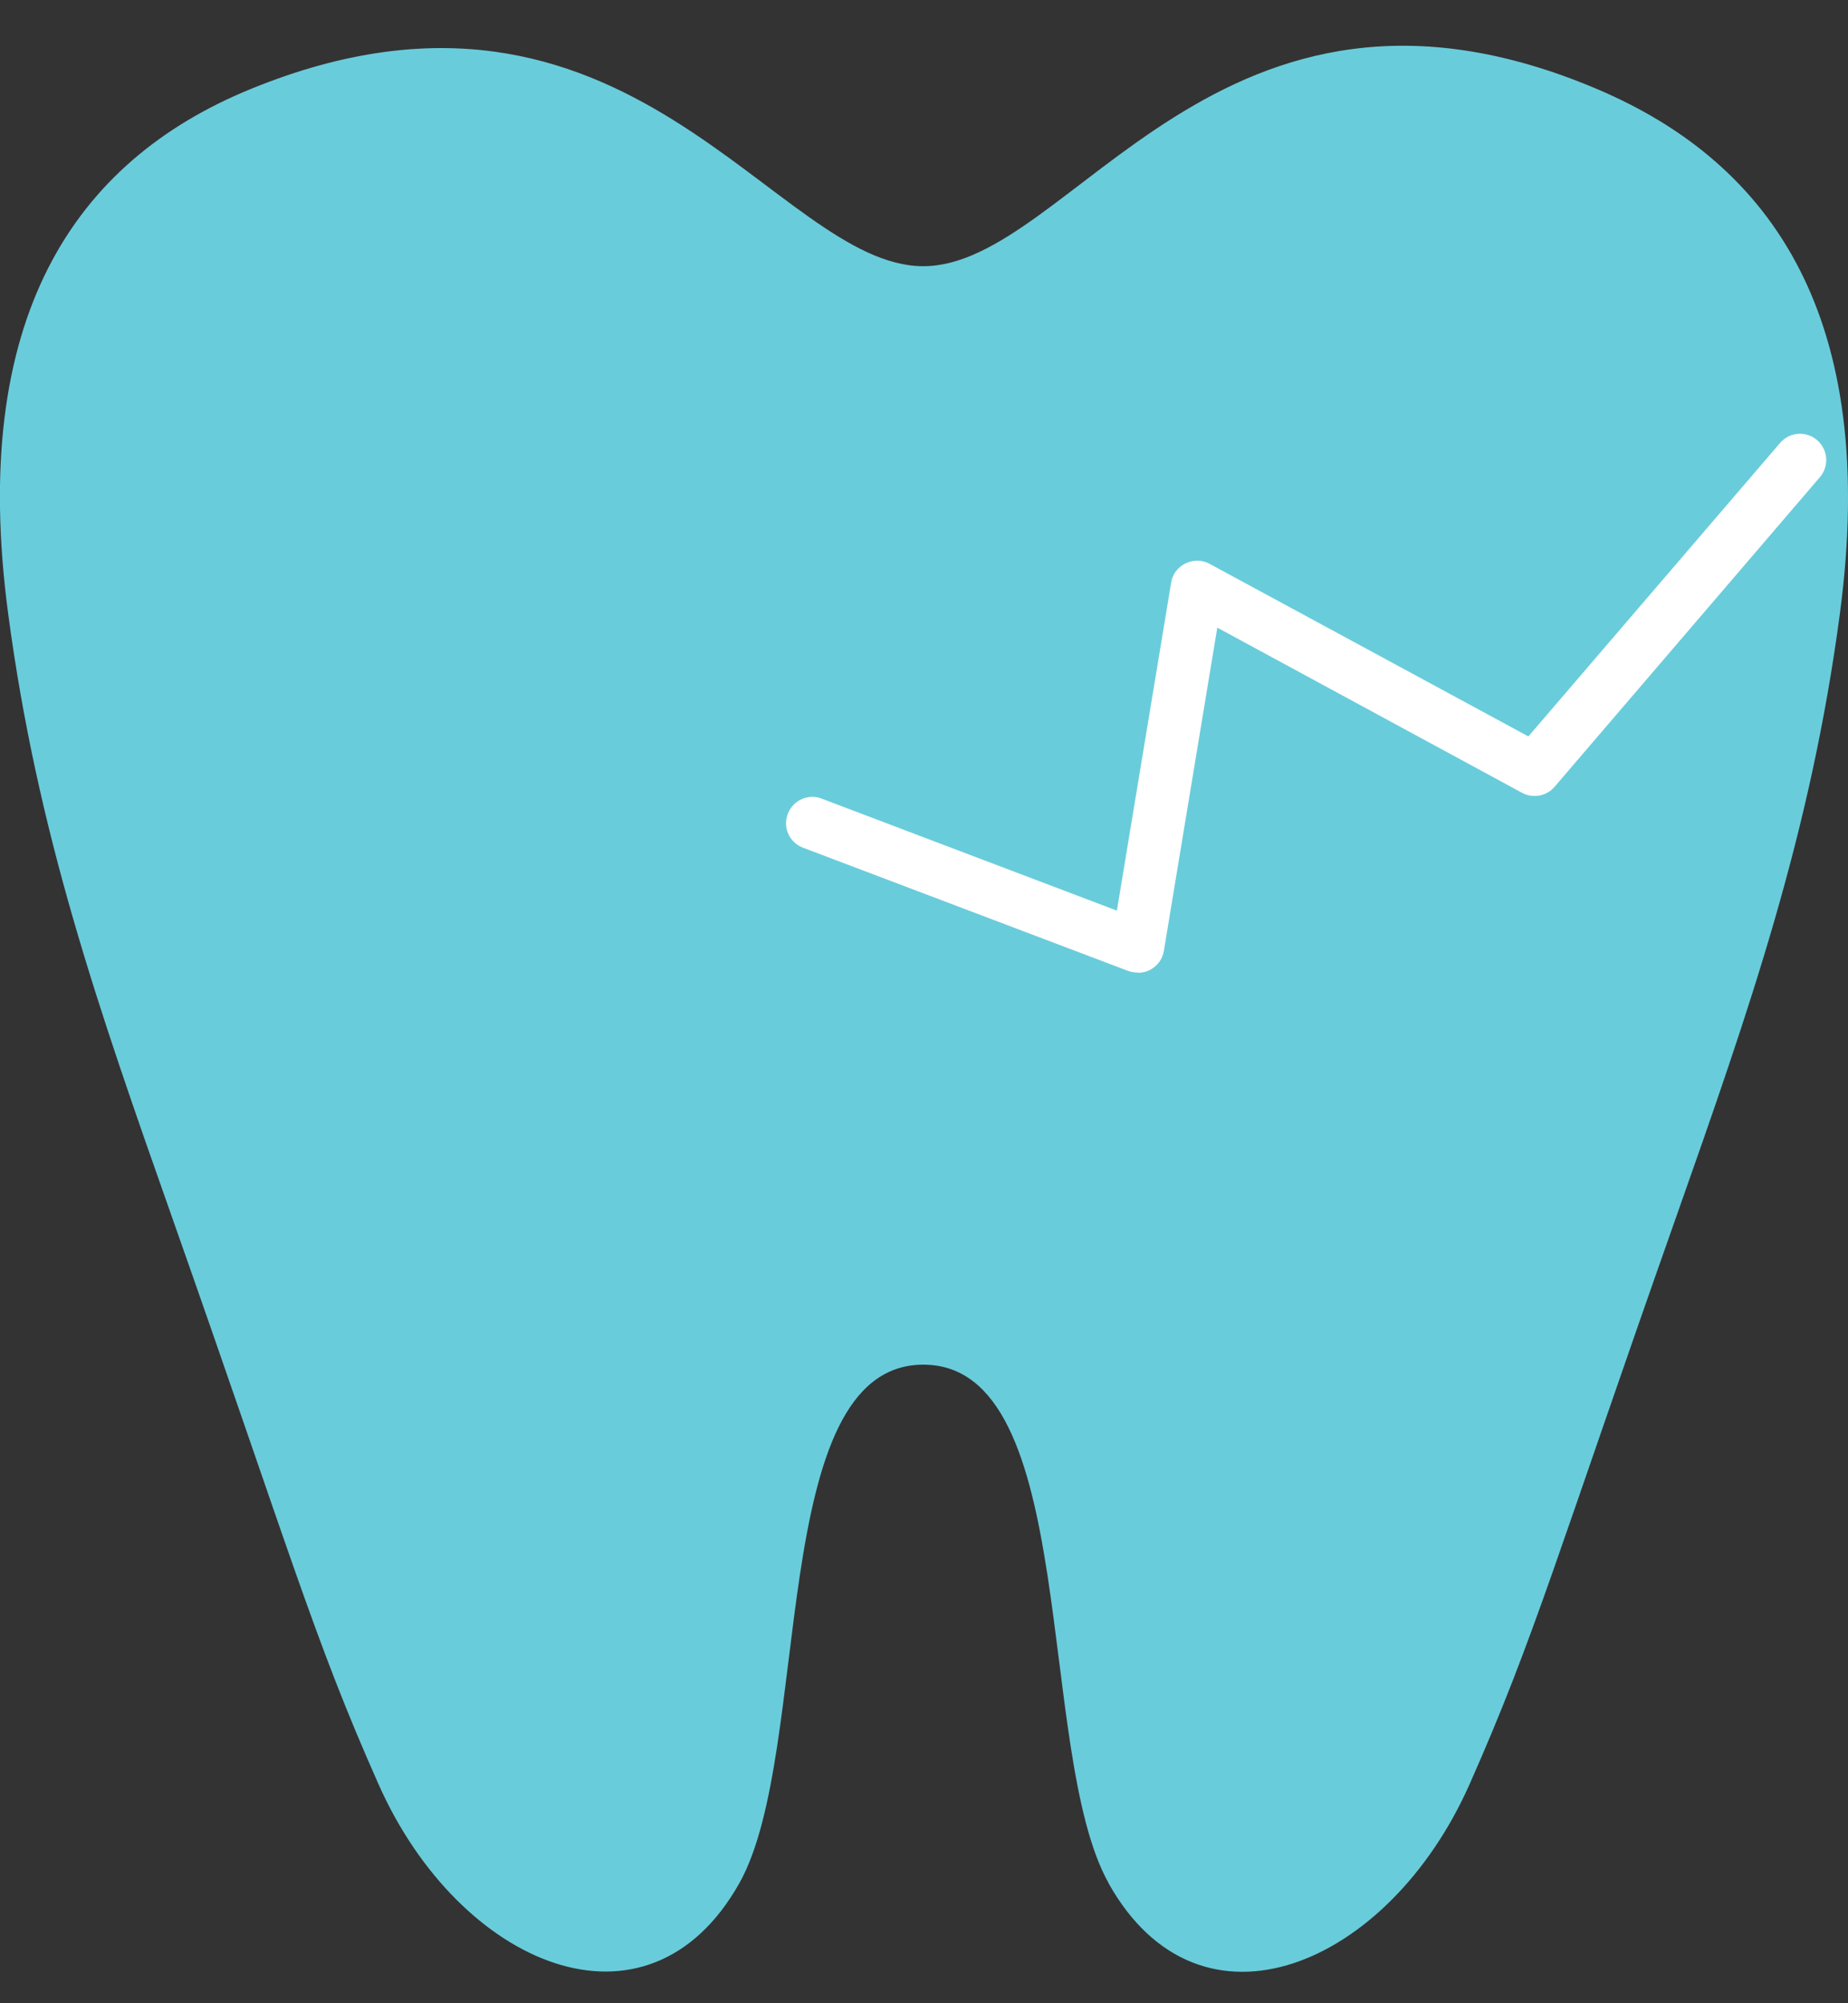
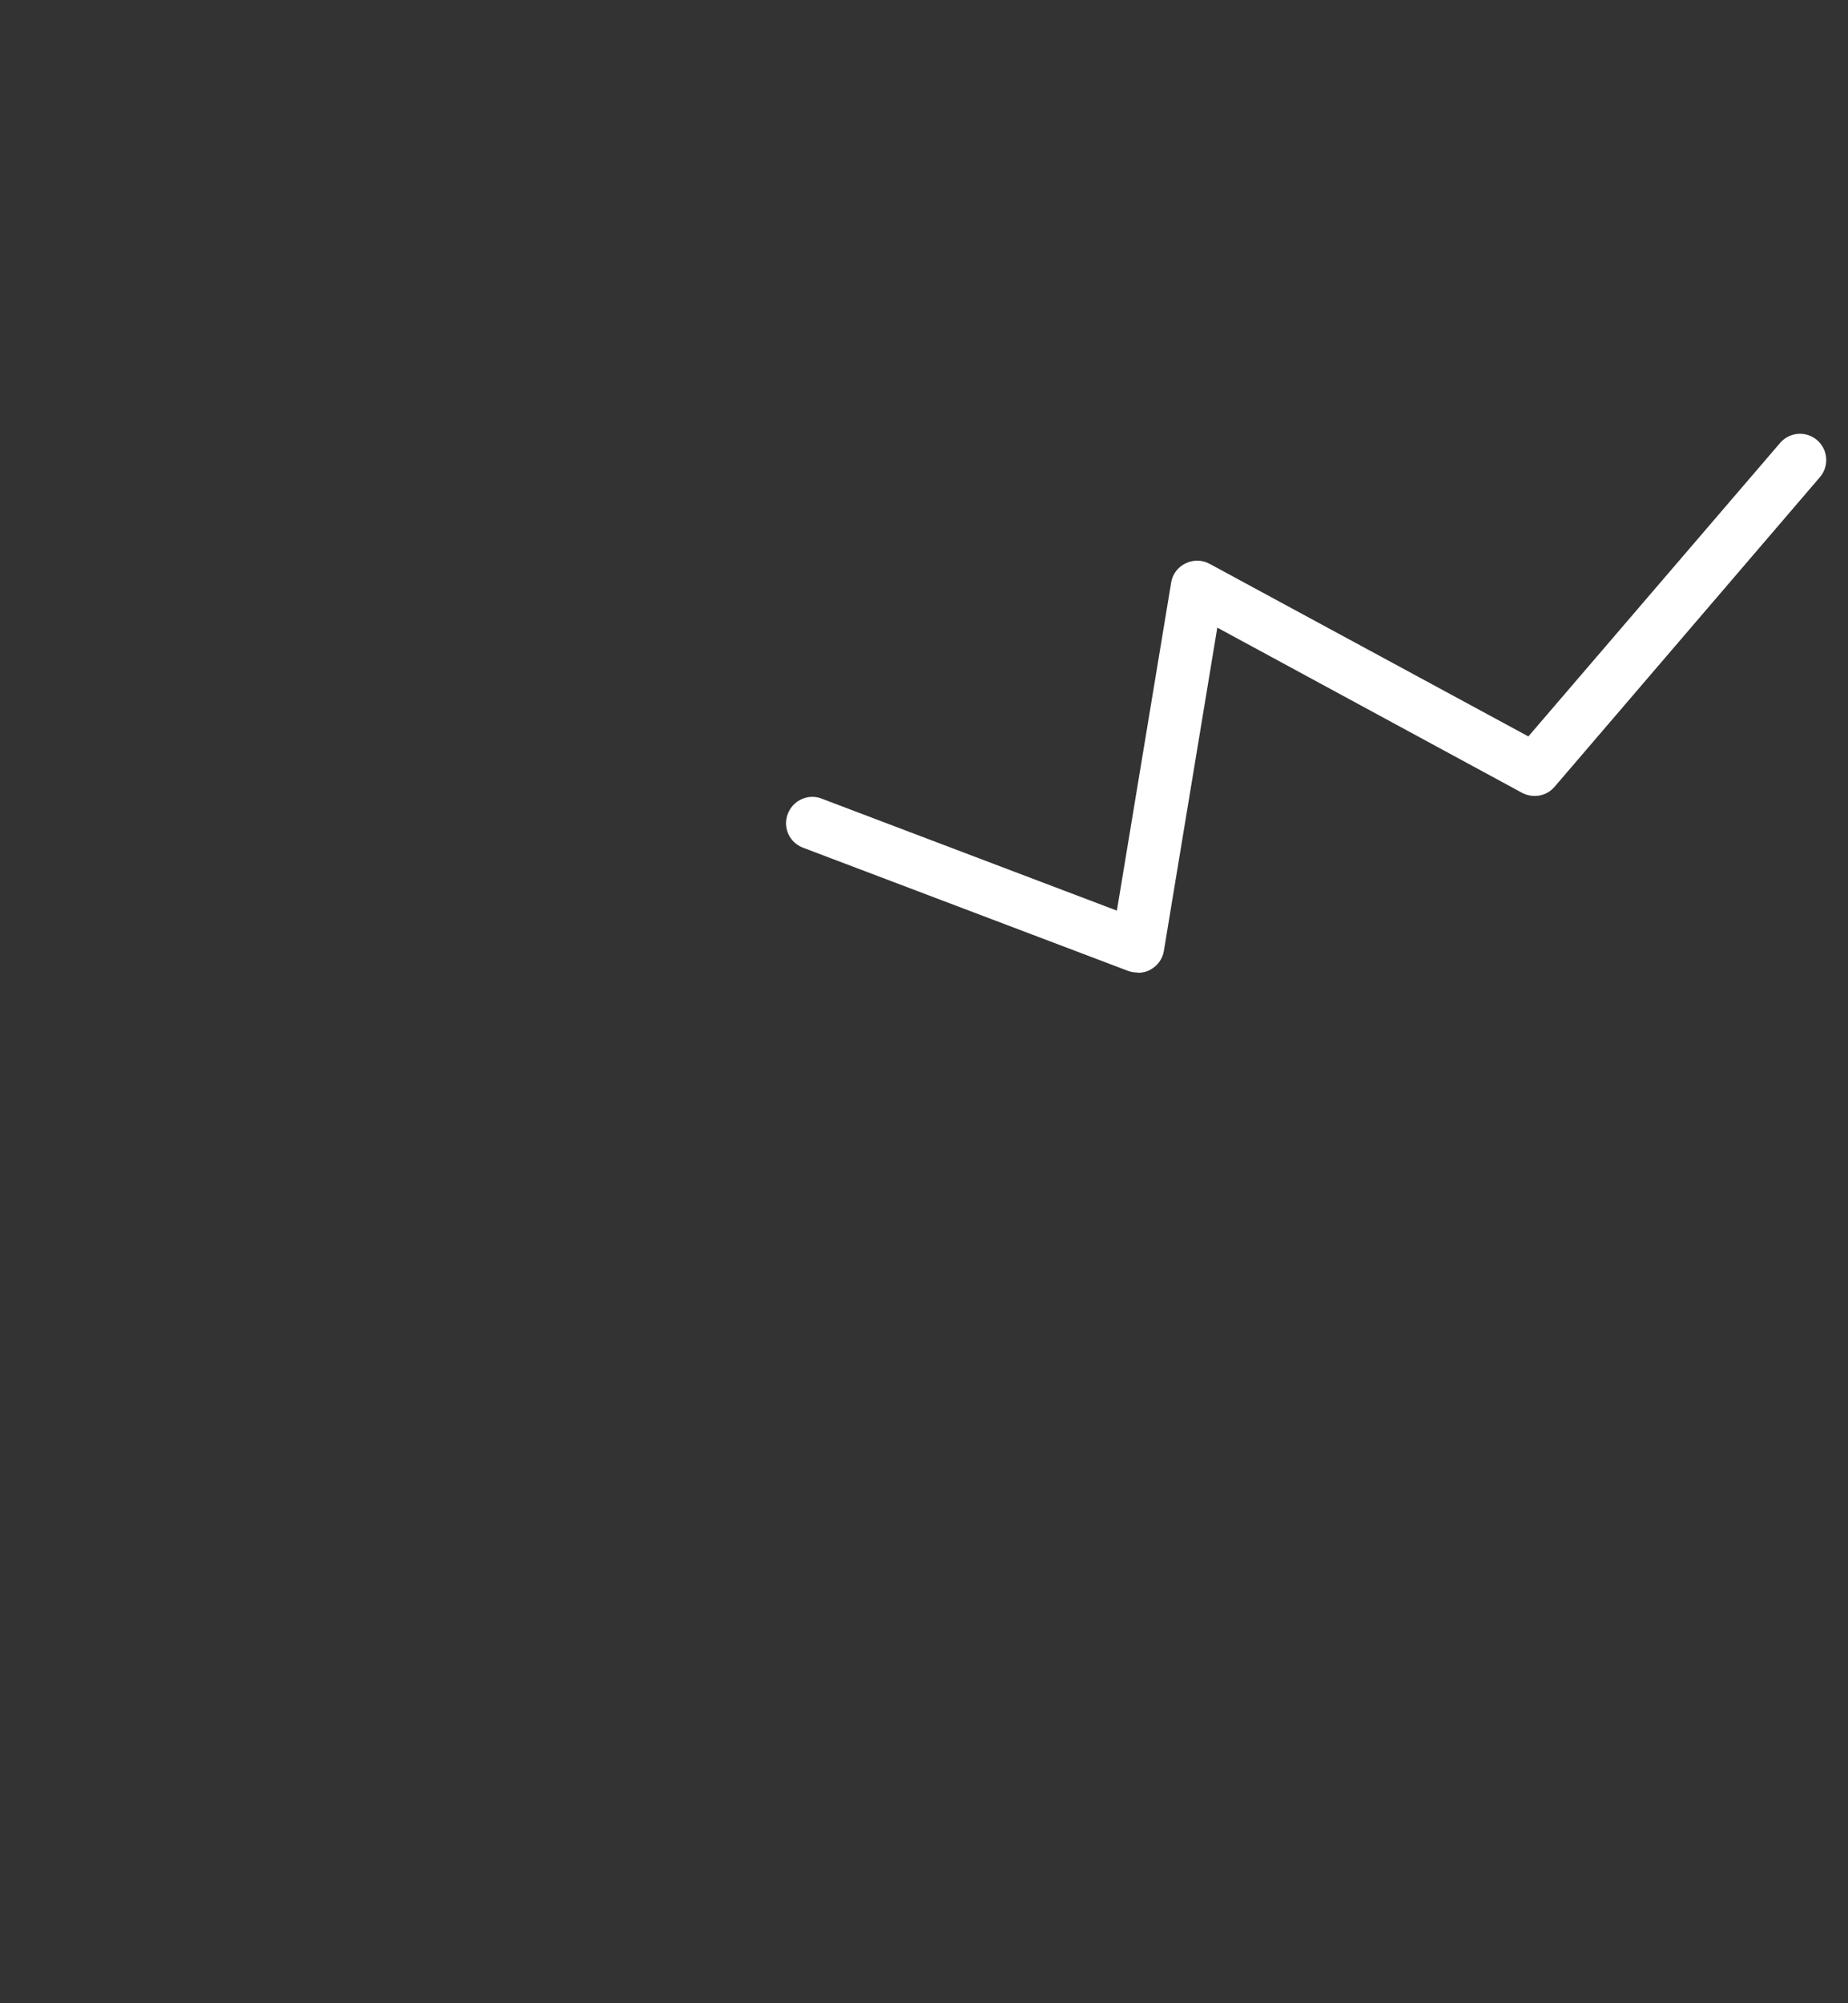
<svg xmlns="http://www.w3.org/2000/svg" width="24" height="26" viewBox="0 0 24 26" fill="none">
  <rect x="0" y="0" width="24" height="26" fill="#333333" stroke="none" />
  <g clip-path="url(#clip0_30_2219)">
-     <path d="M14.396 24.441C15.588 26.569 18.037 25.514 19.082 23.165C19.933 21.248 20.233 20.142 21.766 15.802C22.723 13.089 23.513 10.832 23.894 7.969C24.405 4.139 23.029 2.127 20.744 1.157C15.823 -0.93 13.919 3.455 11.991 3.455C10.064 3.455 8.157 -0.845 3.259 1.154C0.957 2.093 -0.405 4.136 0.106 7.965C0.487 10.828 1.277 13.085 2.234 15.798C3.767 20.142 4.066 21.248 4.918 23.162C5.963 25.51 8.409 26.566 9.604 24.438C10.558 22.733 9.948 17.712 11.991 17.712C14.035 17.712 13.442 22.733 14.396 24.438V24.441Z" fill="#69CCDB" />
    <path d="M14.771 12.622C14.73 12.622 14.689 12.615 14.652 12.602L10.428 11.002C10.251 10.934 10.163 10.74 10.231 10.563C10.299 10.386 10.497 10.297 10.67 10.365L14.505 11.819L15.21 7.56C15.227 7.451 15.299 7.359 15.397 7.312C15.496 7.264 15.612 7.264 15.711 7.319L19.849 9.558L23.118 5.749C23.241 5.606 23.455 5.589 23.598 5.712C23.741 5.834 23.758 6.049 23.636 6.192L20.189 10.212C20.084 10.335 19.91 10.365 19.767 10.29L15.809 8.146L15.115 12.343C15.098 12.445 15.036 12.53 14.948 12.581C14.897 12.612 14.835 12.626 14.778 12.626L14.771 12.622Z" fill="white" />
  </g>
  <defs>
    <clipPath id="clip0_30_2219">
      <rect width="24" height="25" fill="white" transform="translate(0 0.592)" />
    </clipPath>
  </defs>
</svg>